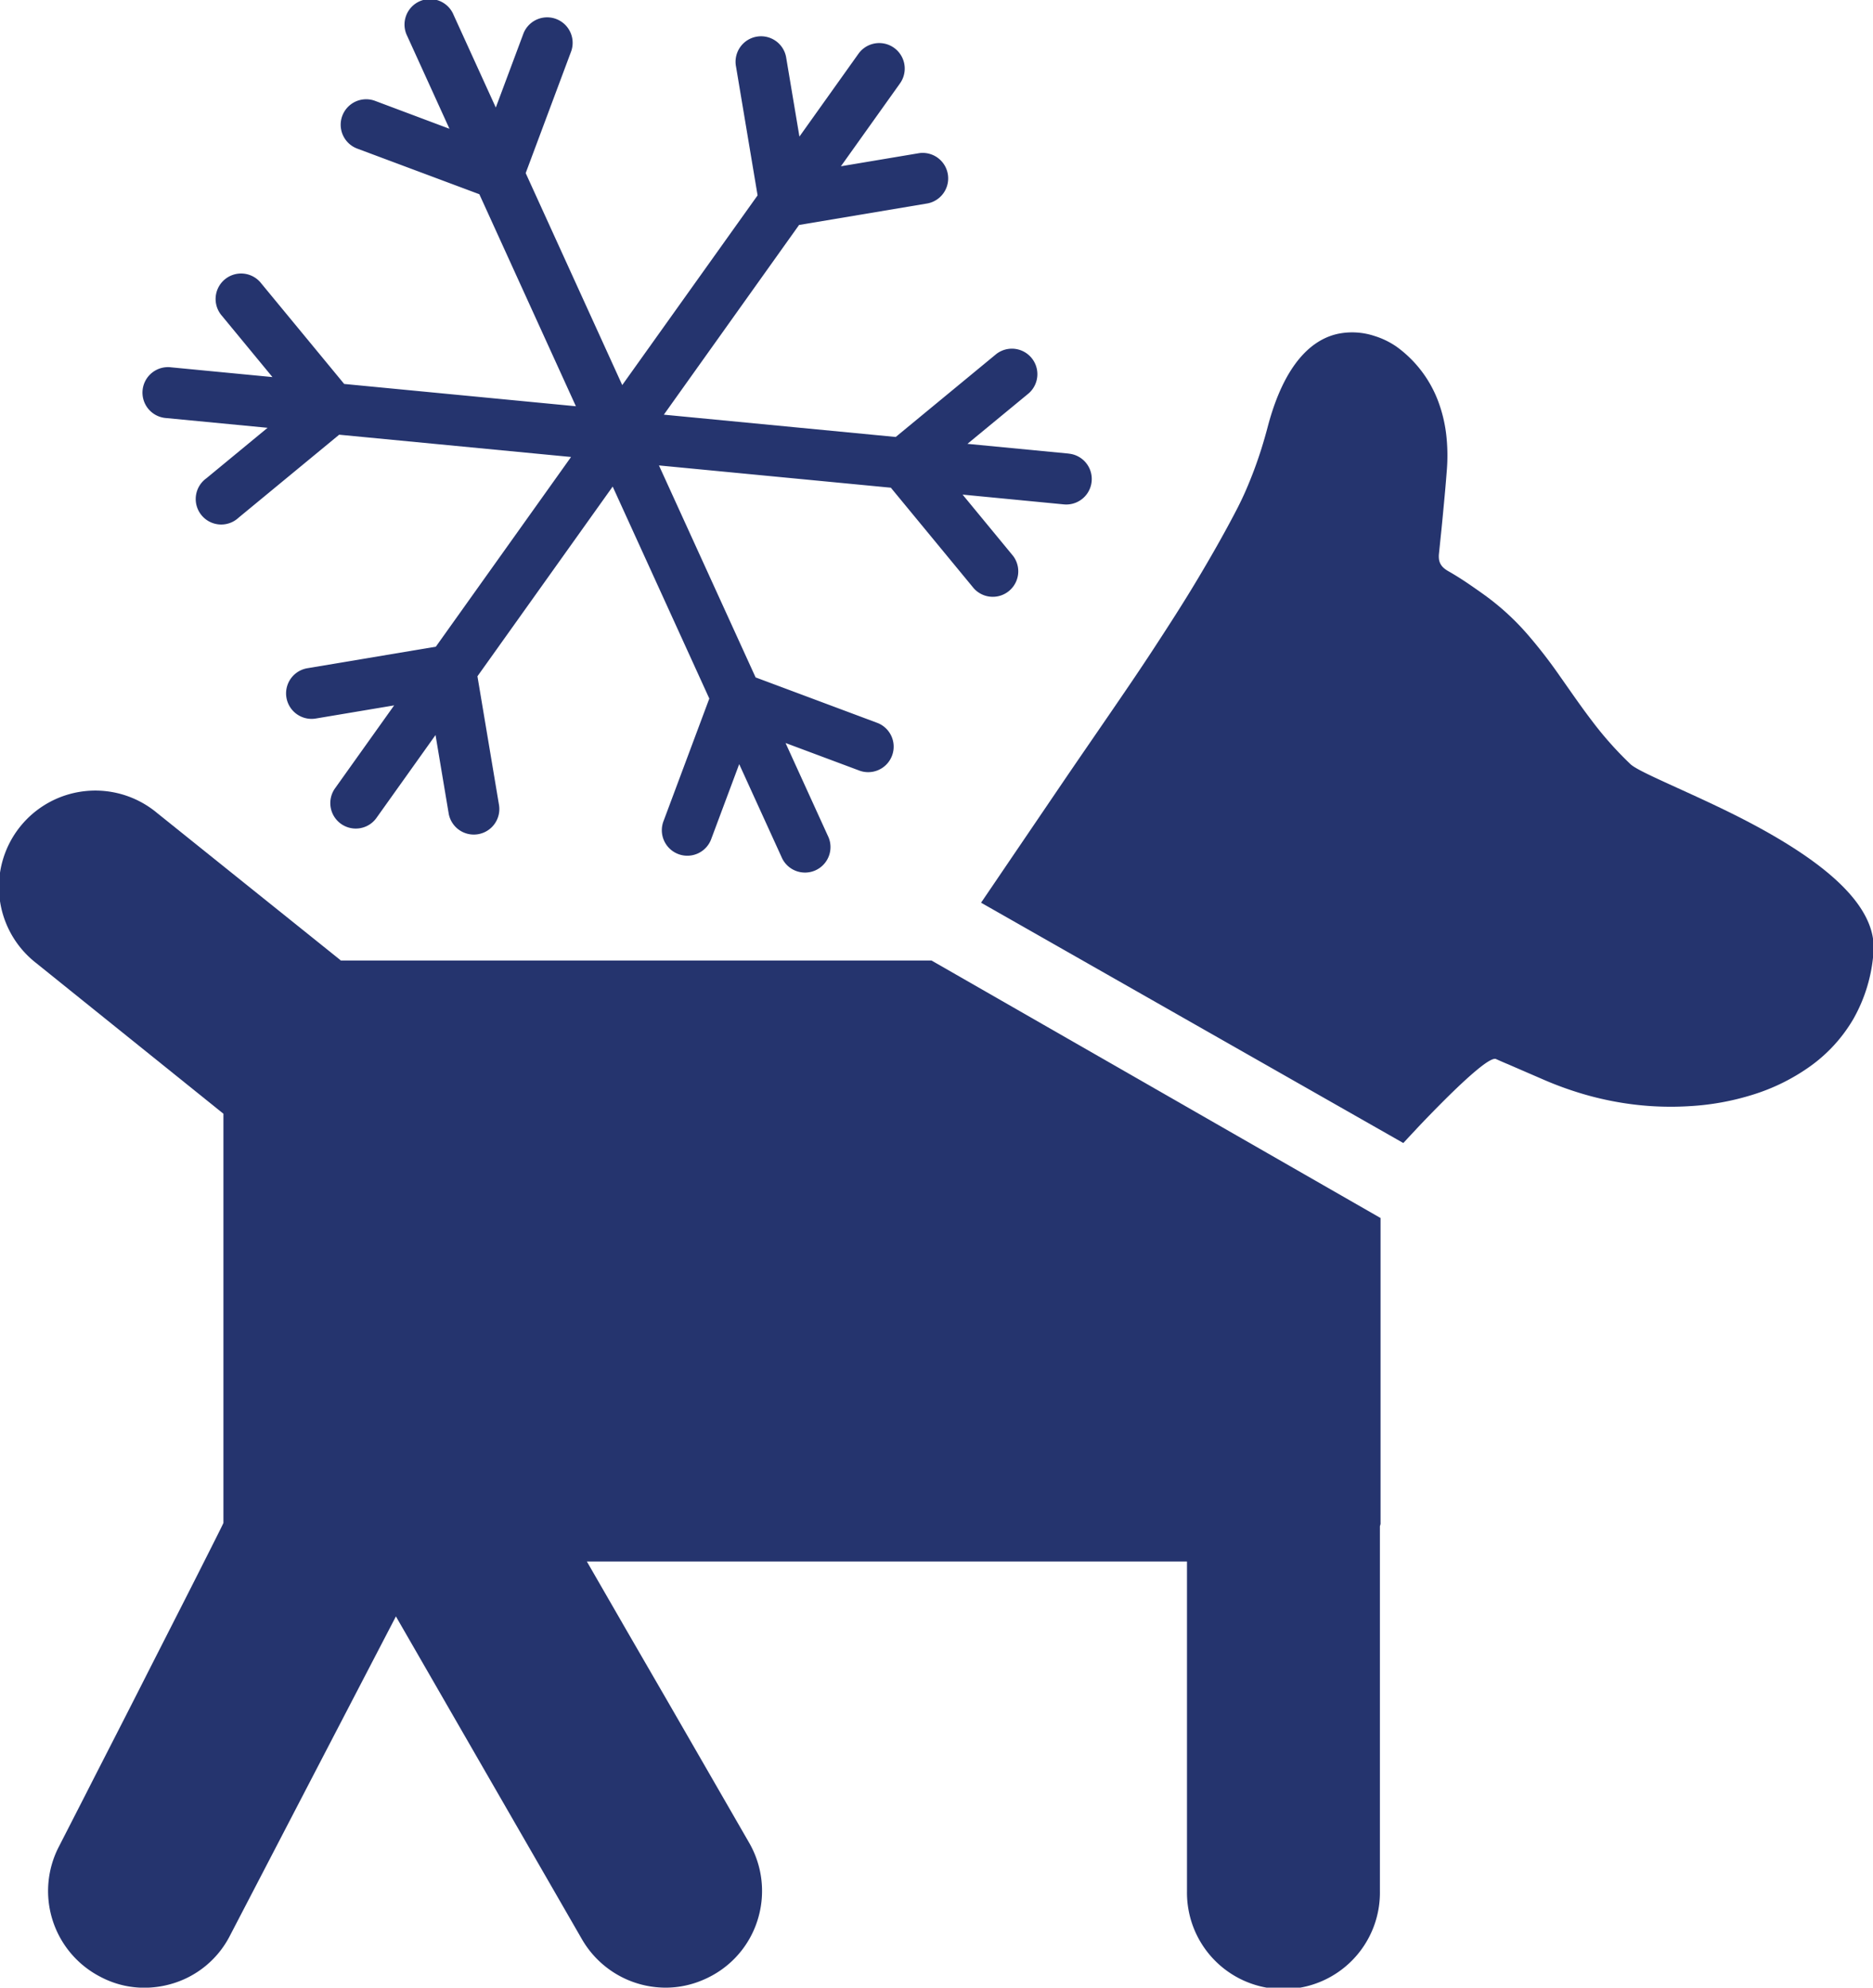
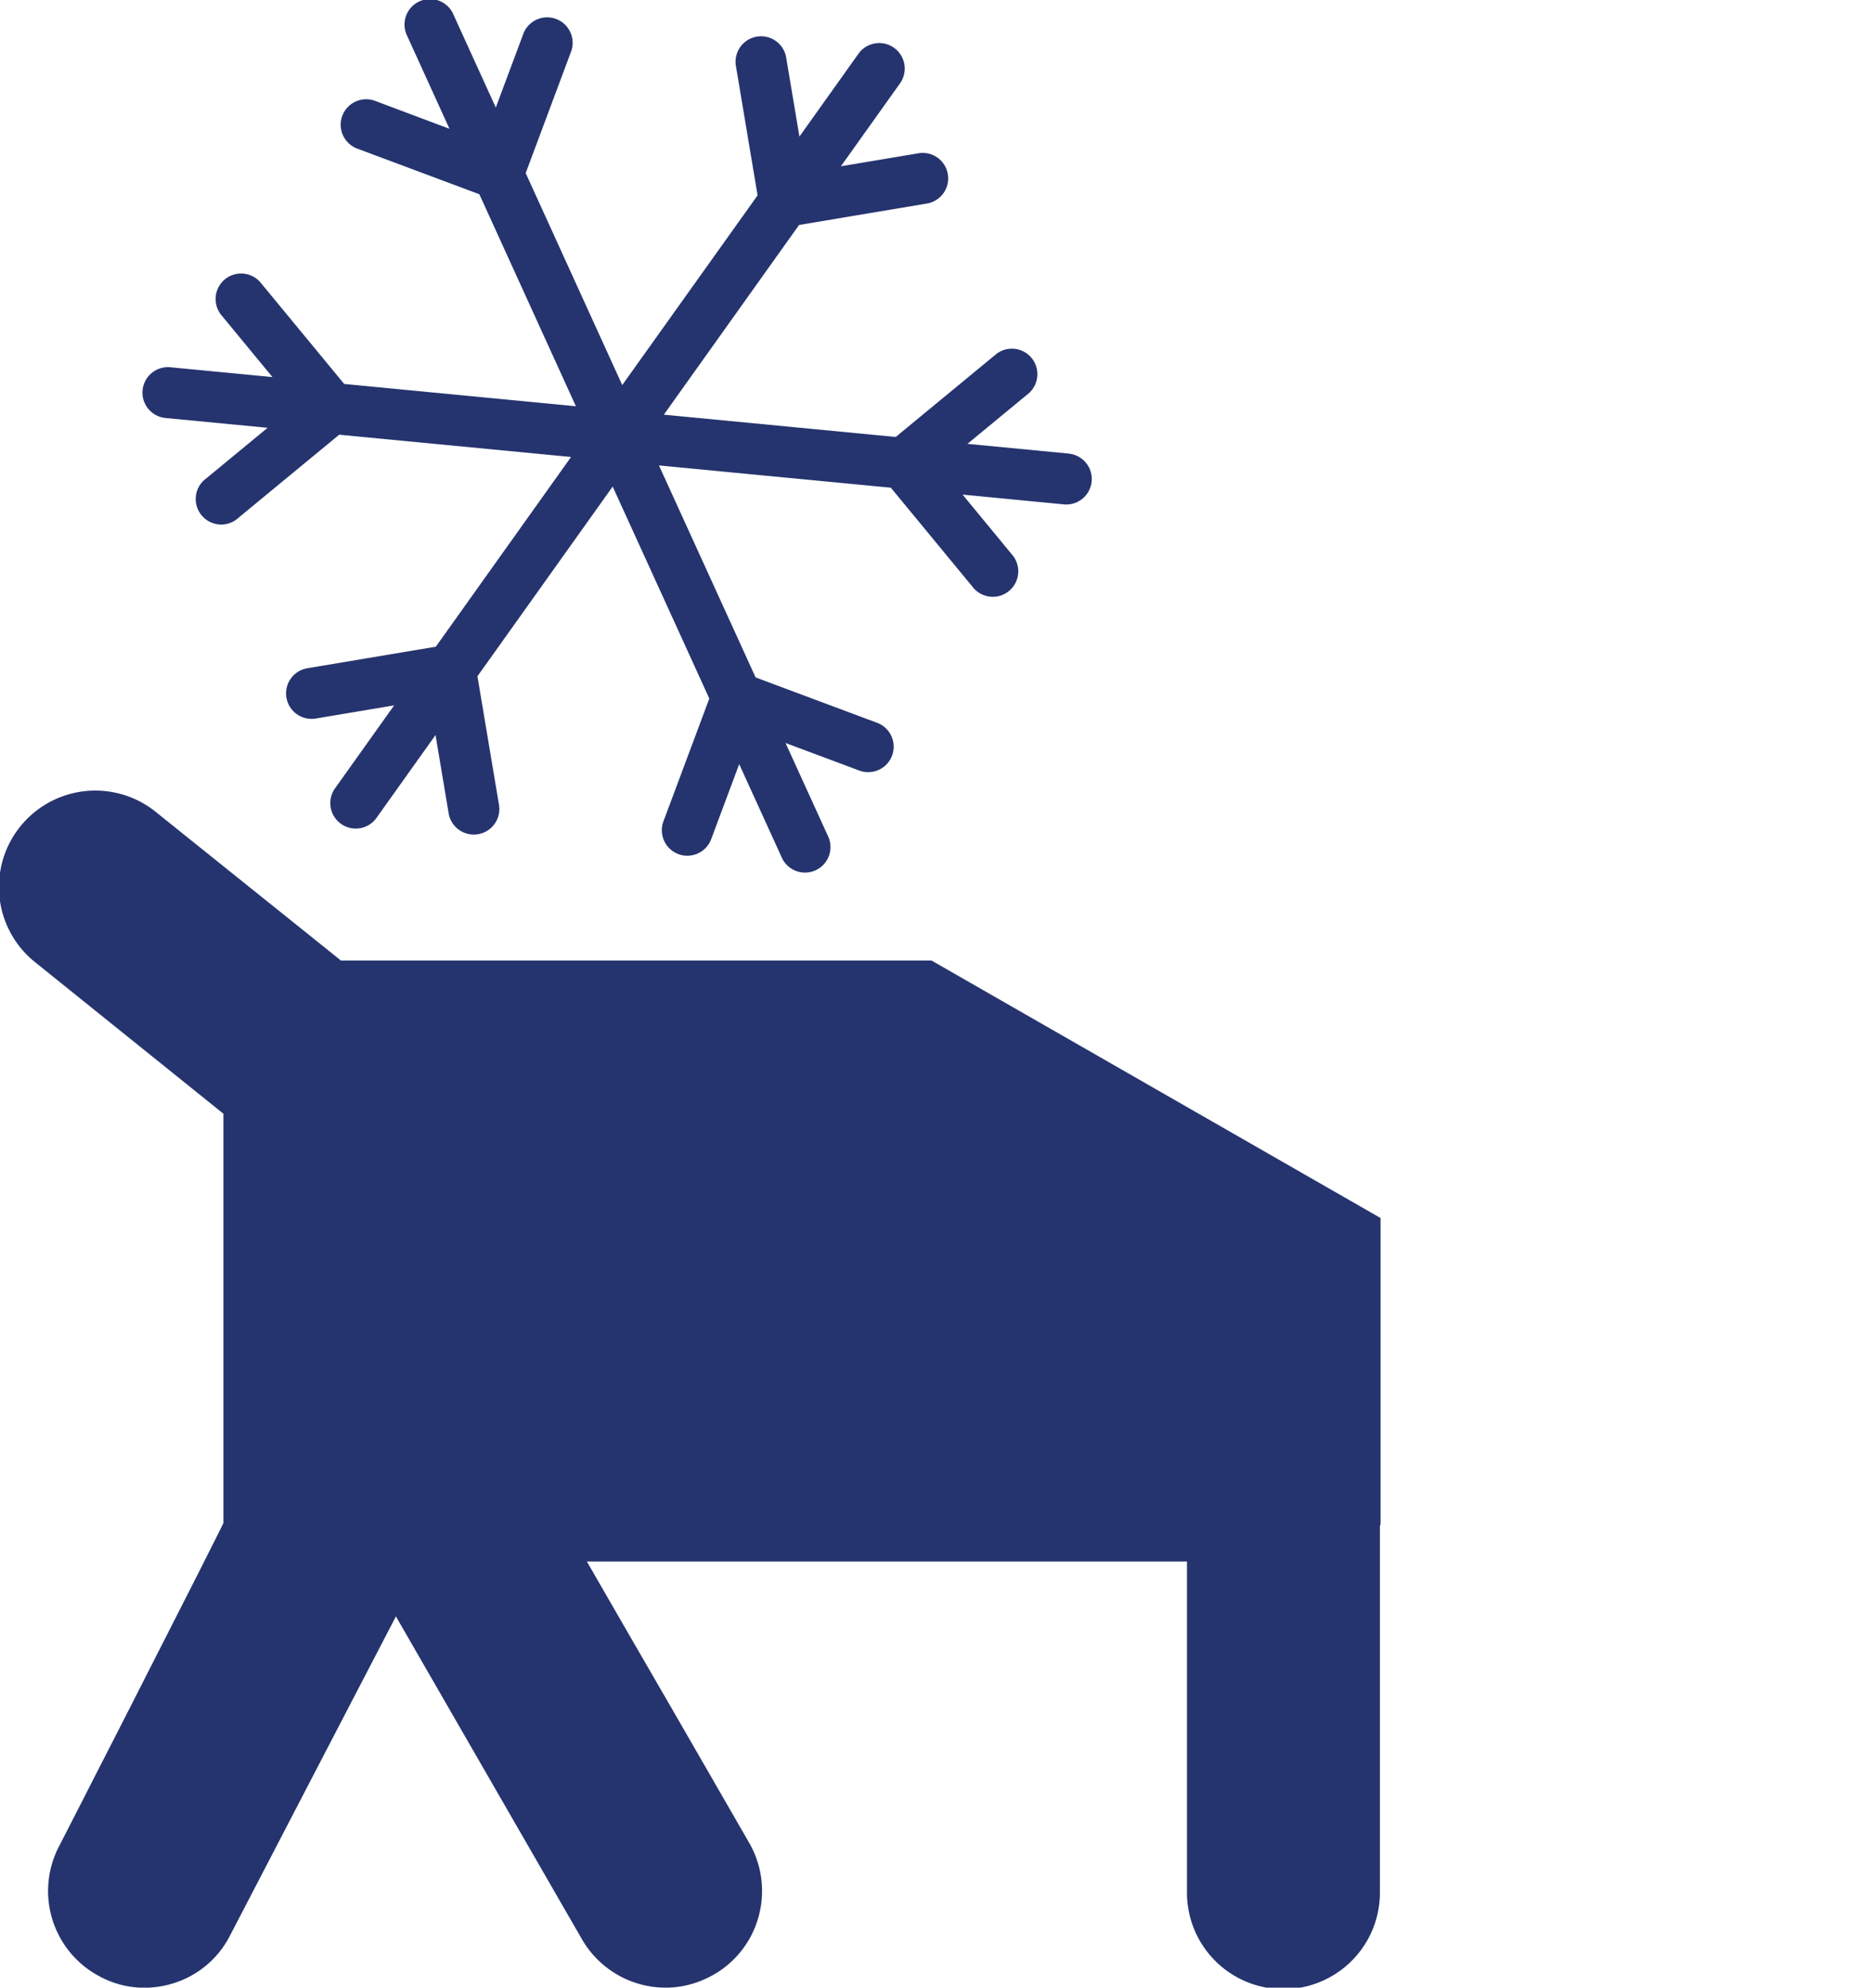
<svg xmlns="http://www.w3.org/2000/svg" id="Laag_1" data-name="Laag 1" viewBox="0 0 727.48 771.86">
  <defs>
    <style>.cls-1{fill:#25346e;}</style>
  </defs>
  <title>© MPS - ICON.DCV - COOLING CALCULATOR - V01.2019</title>
  <path class="cls-1" d="M264.58,483.1V483l-17.82-14.3-17.83-14.3-17.82-14.3-17.82-14.3a37.43,37.43,0,1,0-46.93,58.31l18.18,14.63,18.19,14.63L200.92,528l18.18,14.63V701.51c0,.19-4,8.13-10,20s-14,27.5-21.94,43.16-16,31.29-21.95,43l-10,19.53a37.47,37.47,0,0,0,16,50.53,36.54,36.54,0,0,0,4.19,1.91,35.27,35.27,0,0,0,4.28,1.34,34.41,34.41,0,0,0,4.34.79,35.26,35.26,0,0,0,4.35.26,37.74,37.74,0,0,0,10-1.35,36.93,36.93,0,0,0,23.25-18.85l16.12-31,16.11-31,16.12-31,16.12-31,18.05,31.32,18.05,31.32,18.06,31.32,18.05,31.32a37.43,37.43,0,0,0,6.15,8A37.53,37.53,0,0,0,390.86,882a36,36,0,0,0,4.75-.31,37,37,0,0,0,4.71-.94,37.48,37.48,0,0,0,4.65-1.58,39.6,39.6,0,0,0,4.54-2.22A37.2,37.2,0,0,0,427,854.26a37.48,37.48,0,0,0-3.67-28.46l-15.75-27.33-15.76-27.33L376,743.81l-15.75-27.32h233.1v128a37.47,37.47,0,1,0,74.93,0V702.8l.09-.28.09-.32a2.05,2.05,0,0,0,.07-.34,2.09,2.09,0,0,0,0-.35V583.12l-43.61-25-43.6-25-43.61-25-43.6-25H264.58Z" transform="translate(-132.32 -110.13)" />
-   <path class="cls-1" d="M765.59,406.87a136.73,136.73,0,0,1-15-16.87c-4.39-5.74-8.35-11.56-12.39-17.27a190.36,190.36,0,0,0-12.94-16.66A98.73,98.73,0,0,0,708.64,341c-1.12-.8-2.25-1.6-3.39-2.39s-2.29-1.59-3.44-2.36-2.34-1.54-3.52-2.27-2.4-1.46-3.62-2.15a9.66,9.66,0,0,1-1.78-1.31,5.64,5.64,0,0,1-1.13-1.5,5.38,5.38,0,0,1-.54-1.77,9.26,9.26,0,0,1,0-2.12c.28-2.69.55-5.37.83-8.06s.54-5.37.79-8.06.51-5.37.75-8.06.46-5.37.67-8.06a71.18,71.18,0,0,0-.22-14,55.39,55.39,0,0,0-3.15-13,46.16,46.16,0,0,0-16.1-21.1,31.22,31.22,0,0,0-8.61-4.19,27.61,27.61,0,0,0-13.82-.92c-5.05,1-10.32,3.79-15.15,9.47s-9.25,14.27-12.58,27q-1.1,4.17-2.39,8.29c-.87,2.74-1.8,5.46-2.81,8.15s-2.08,5.36-3.23,8-2.39,5.2-3.7,7.72c-4.82,9.26-10,18.31-15.33,27.22s-11,17.68-16.68,26.38-11.57,17.3-17.46,25.89-11.8,17.15-17.66,25.76l-8,11.78-8,11.78q-4,5.88-8,11.78t-8,11.78l41,23.33,41,23.33,41,23.33,41,23.33s2-2.16,5-5.37,7.12-7.46,11.34-11.66,8.6-8.33,12.18-11.3,6.39-4.77,7.49-4.28c1.54.69,3.07,1.37,4.61,2l4.61,2,4.62,2,4.62,2a132.23,132.23,0,0,0,13.69,5.07,121.7,121.7,0,0,0,14,3.45,118.39,118.39,0,0,0,28.91,1.78,100.83,100.83,0,0,0,24.87-4.52,78,78,0,0,0,22.27-11.09,59.39,59.39,0,0,0,16.59-18.25,61.17,61.17,0,0,0,7.82-26c.74-9.21-4.29-17.92-12.37-25.91s-19.21-15.26-30.67-21.62S793.42,420.49,784,416.19,767.54,408.71,765.59,406.87Z" transform="translate(-132.32 -110.13)" />
  <path class="cls-1" d="M547.41,286.27l-39.33-3.78,23.79-19.61a9.9,9.9,0,0,0-12.59-15.27l-39.06,32.21-90.06-8.66,52.52-73.67,49.93-8.37a9.9,9.9,0,0,0-3.27-19.52l-30.41,5.1,22.94-32.17A9.9,9.9,0,1,0,465.75,131l-22.93,32.17-5.1-30.41a9.9,9.9,0,1,0-19.52,3.27L426.57,186,374,259.67,336.5,177.35l17.72-47.43A9.9,9.9,0,0,0,335.68,123l-10.79,28.89L308.5,115.93a9.9,9.9,0,1,0-18,8.21l16.39,36L278,149.3a9.89,9.89,0,1,0-6.92,18.54l47.42,17.72L356,267.89,266,259.23l-32.21-39.05a9.9,9.9,0,1,0-15.27,12.59l19.62,23.79-39.33-3.78a9.9,9.9,0,1,0-1.89,19.7l39.33,3.78-23.79,19.62A9.9,9.9,0,1,0,225,311.15l39.06-32.21,90.06,8.65-52.52,73.67-49.93,8.37A9.9,9.9,0,1,0,255,389.15l30.41-5.1-22.94,32.18A9.89,9.89,0,0,0,274.6,431a9.77,9.77,0,0,0,3.94-3.25l22.94-32.18,5.1,30.41A9.9,9.9,0,0,0,318,434.08a10.08,10.08,0,0,0,2.48-.76,9.92,9.92,0,0,0,5.65-10.64l-8.37-49.93,52.53-73.67,37.53,82.32-17.72,47.42a9.9,9.9,0,1,0,18.54,6.93l10.79-28.88,16.39,35.95a9.9,9.9,0,1,0,18-8.21l-16.39-35.95,28.88,10.79a9.9,9.9,0,0,0,6.93-18.54L425.8,373.19l-37.54-82.32,90.07,8.65,32.2,39.06A9.9,9.9,0,0,0,525.8,326L506.19,302.2,545.52,306a9.9,9.9,0,0,0,1.89-19.71Z" transform="translate(-132.32 -110.13)" />
</svg>